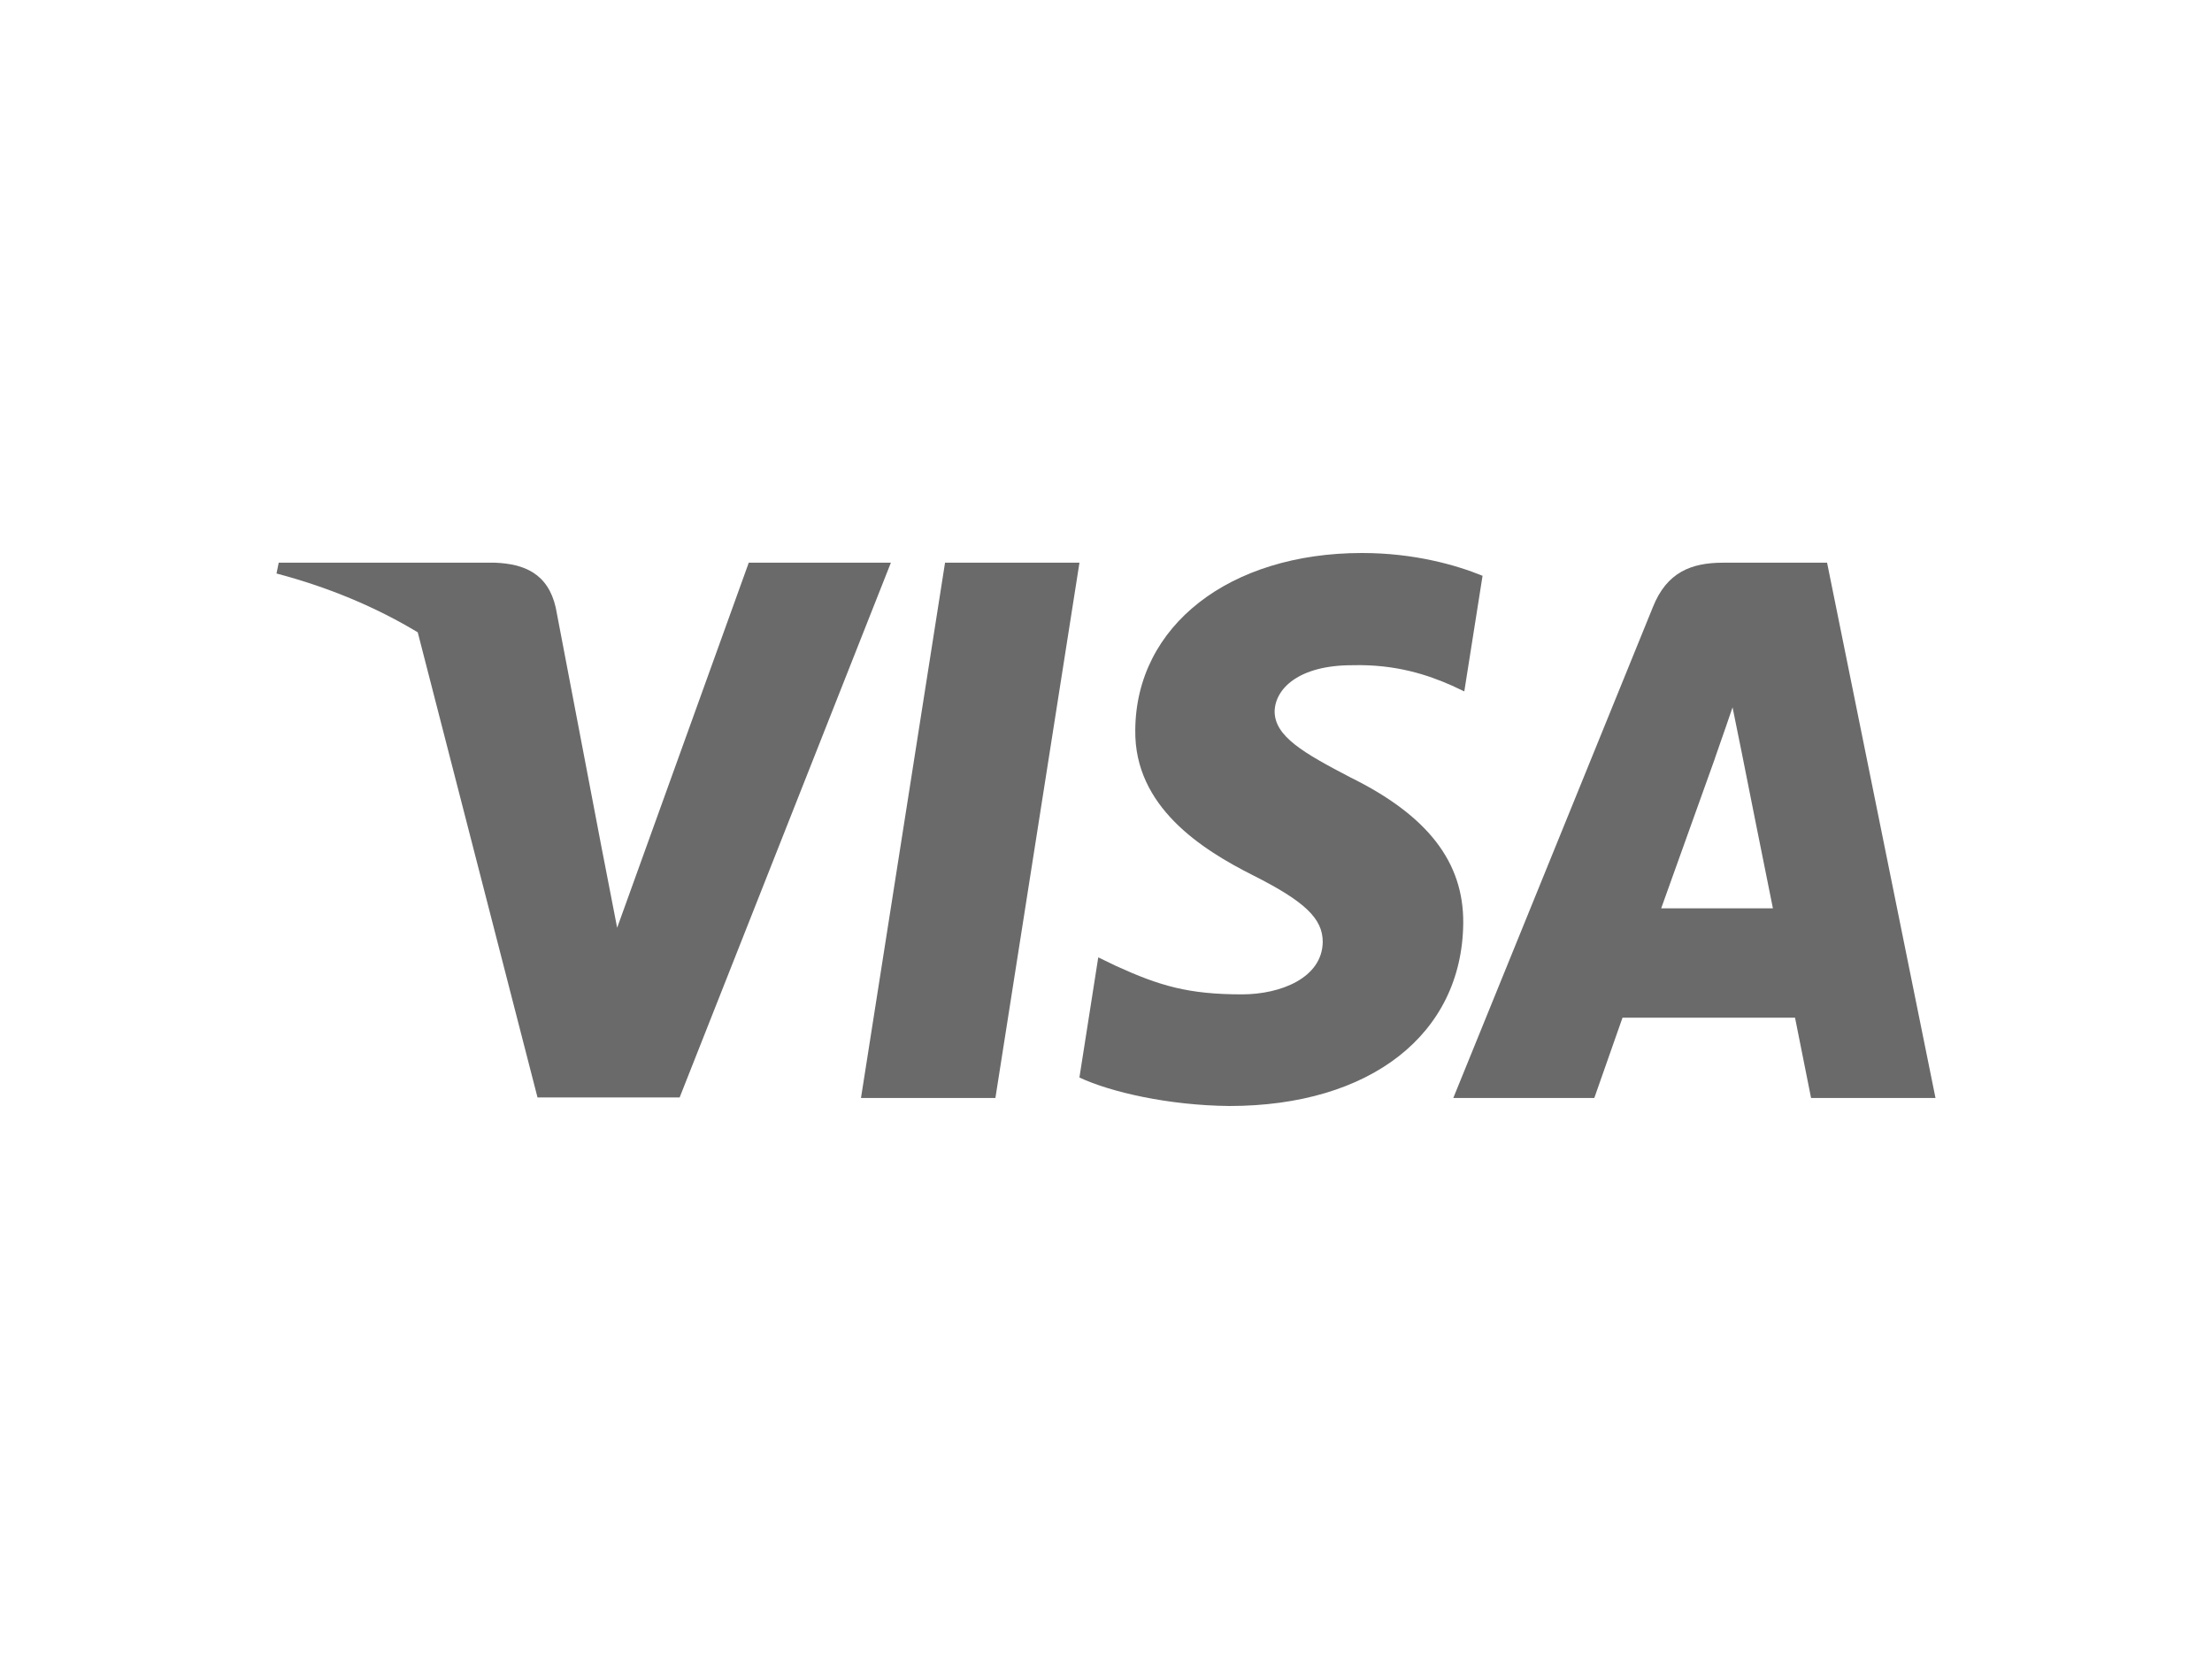
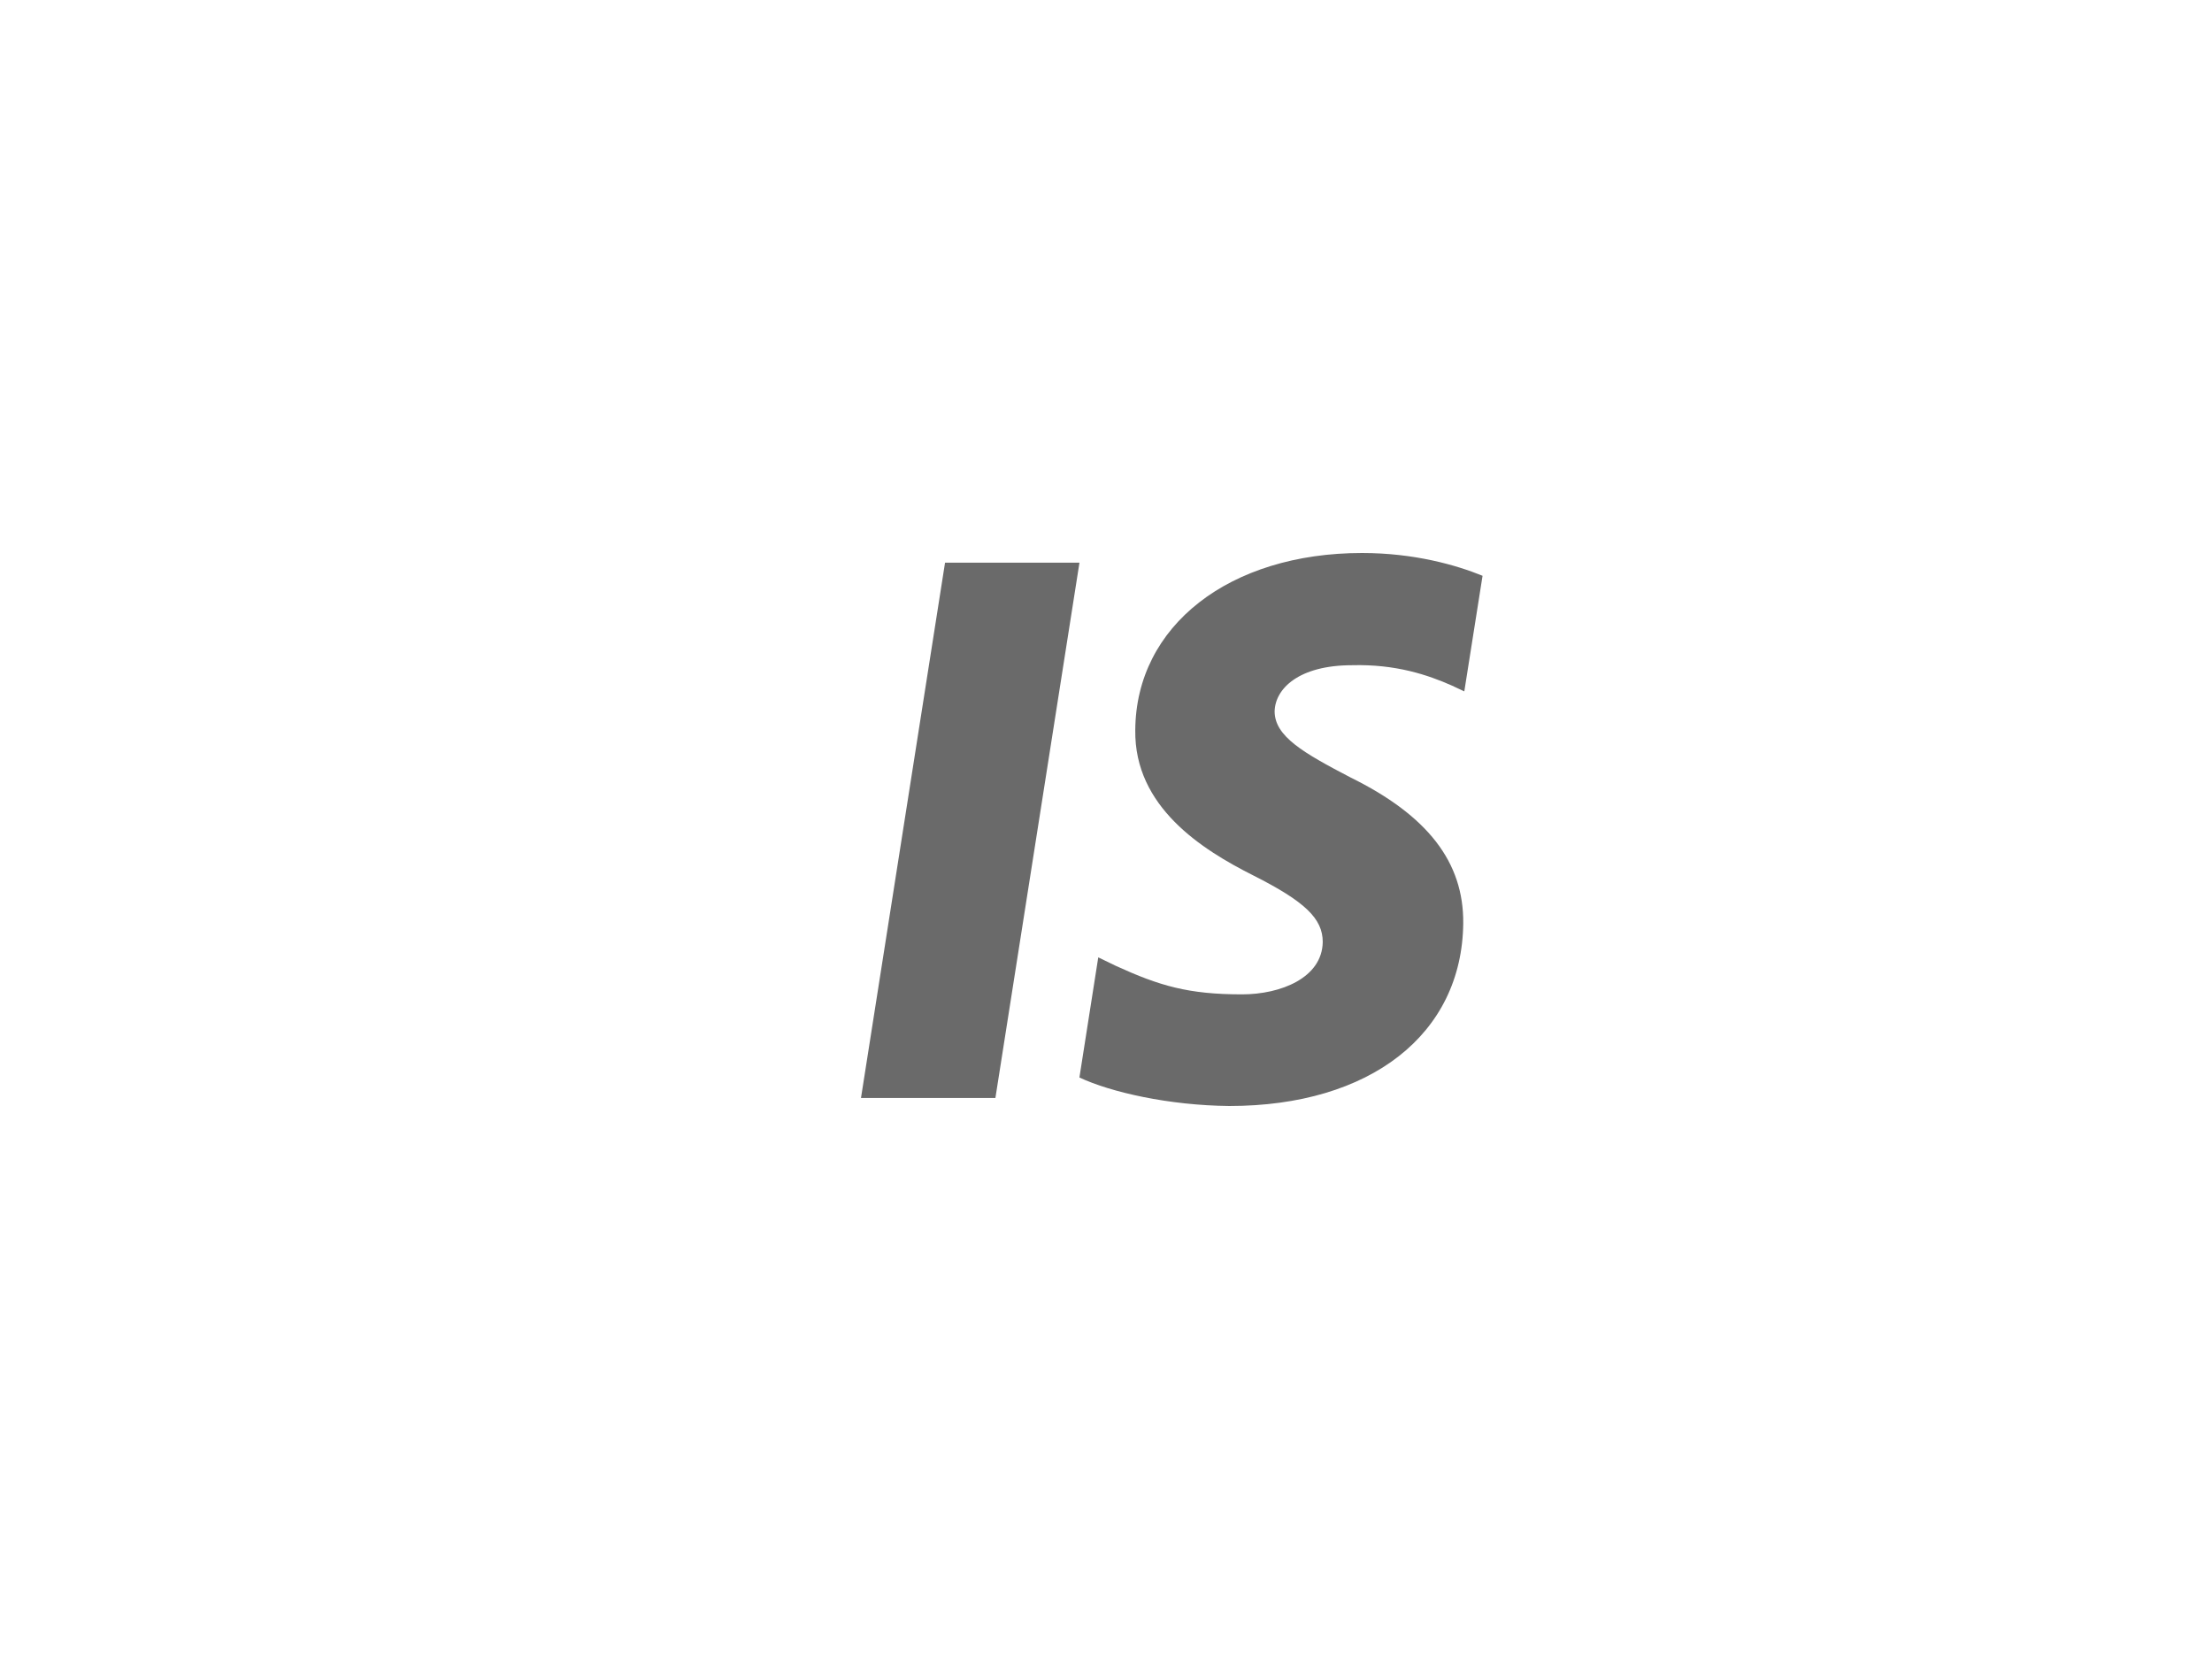
<svg xmlns="http://www.w3.org/2000/svg" width="60" height="45" viewBox="0 0 60 45" fill="none">
  <path d="M40.214 15.618C39.495 15.324 38.355 15 36.945 15C33.345 15 30.81 16.977 30.794 19.804C30.765 21.889 32.609 23.048 33.989 23.743C35.4 24.454 35.879 24.918 35.879 25.551C35.865 26.524 34.739 26.972 33.69 26.972C32.234 26.972 31.455 26.741 30.27 26.2L29.79 25.968L29.279 29.227C30.134 29.628 31.709 29.984 33.345 30C37.17 30 39.66 28.053 39.69 25.041C39.704 23.388 38.73 22.122 36.63 21.087C35.355 20.422 34.574 19.974 34.574 19.294C34.589 18.677 35.234 18.044 36.673 18.044C37.859 18.012 38.729 18.306 39.389 18.599L39.719 18.754L40.214 15.618Z" fill="#6A6A6A" />
-   <path d="M13.425 15.263H7.56L7.5 15.556C8.93 15.933 10.21 16.476 11.331 17.151L14.58 29.768H18.435L24.165 15.263H20.31L16.74 25.165L16.35 23.156L16.349 23.154L15.075 16.484C14.865 15.556 14.22 15.294 13.425 15.263Z" fill="#6A6A6A" />
-   <path fill-rule="evenodd" clip-rule="evenodd" d="M49.559 15.263H46.739C45.87 15.263 45.209 15.525 44.834 16.468L39.42 29.783H43.245C43.245 29.783 43.874 27.991 44.01 27.605H48.69C48.794 28.115 49.125 29.783 49.125 29.783H52.5L49.559 15.263ZM45.059 24.639C45.36 23.805 46.515 20.577 46.515 20.577C46.509 20.589 46.556 20.454 46.627 20.252L46.627 20.251L46.627 20.25C46.732 19.952 46.887 19.509 46.995 19.186L47.249 20.438C47.249 20.438 47.94 23.913 48.09 24.639H45.059Z" fill="#6A6A6A" />
  <path d="M23.354 29.783H27L29.28 15.263H25.634L23.354 29.783Z" fill="#6A6A6A" />
</svg>